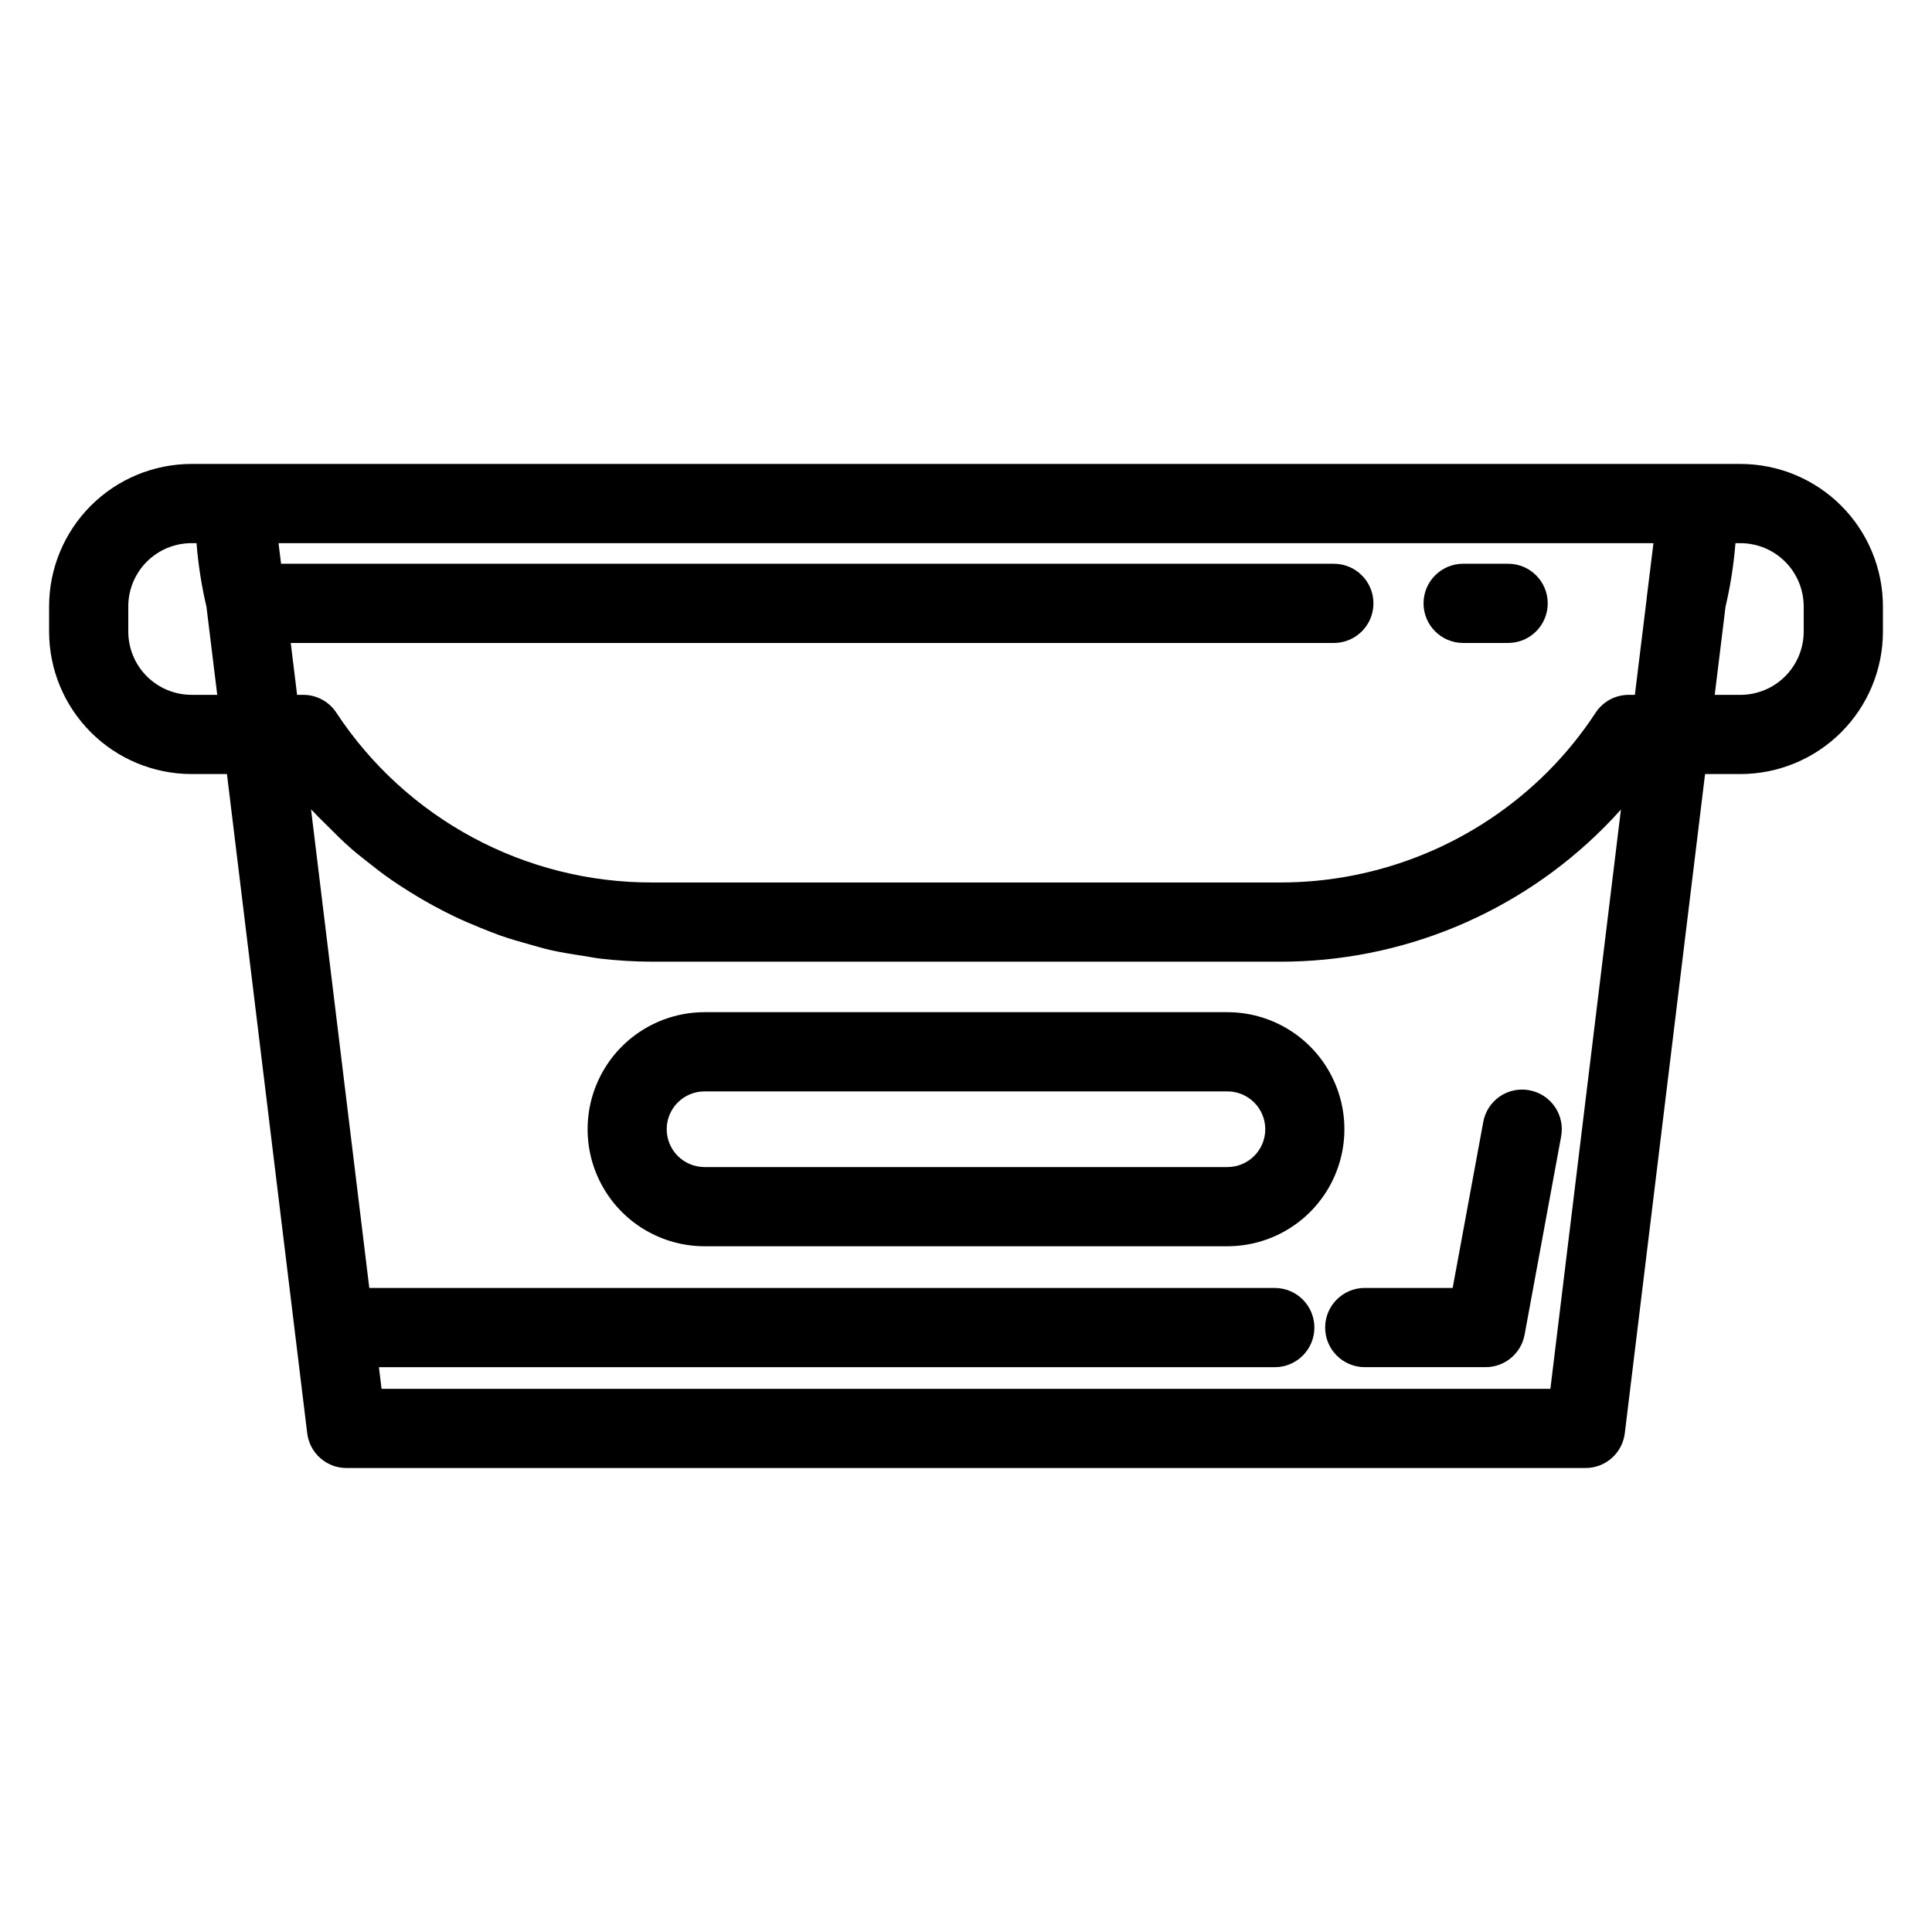
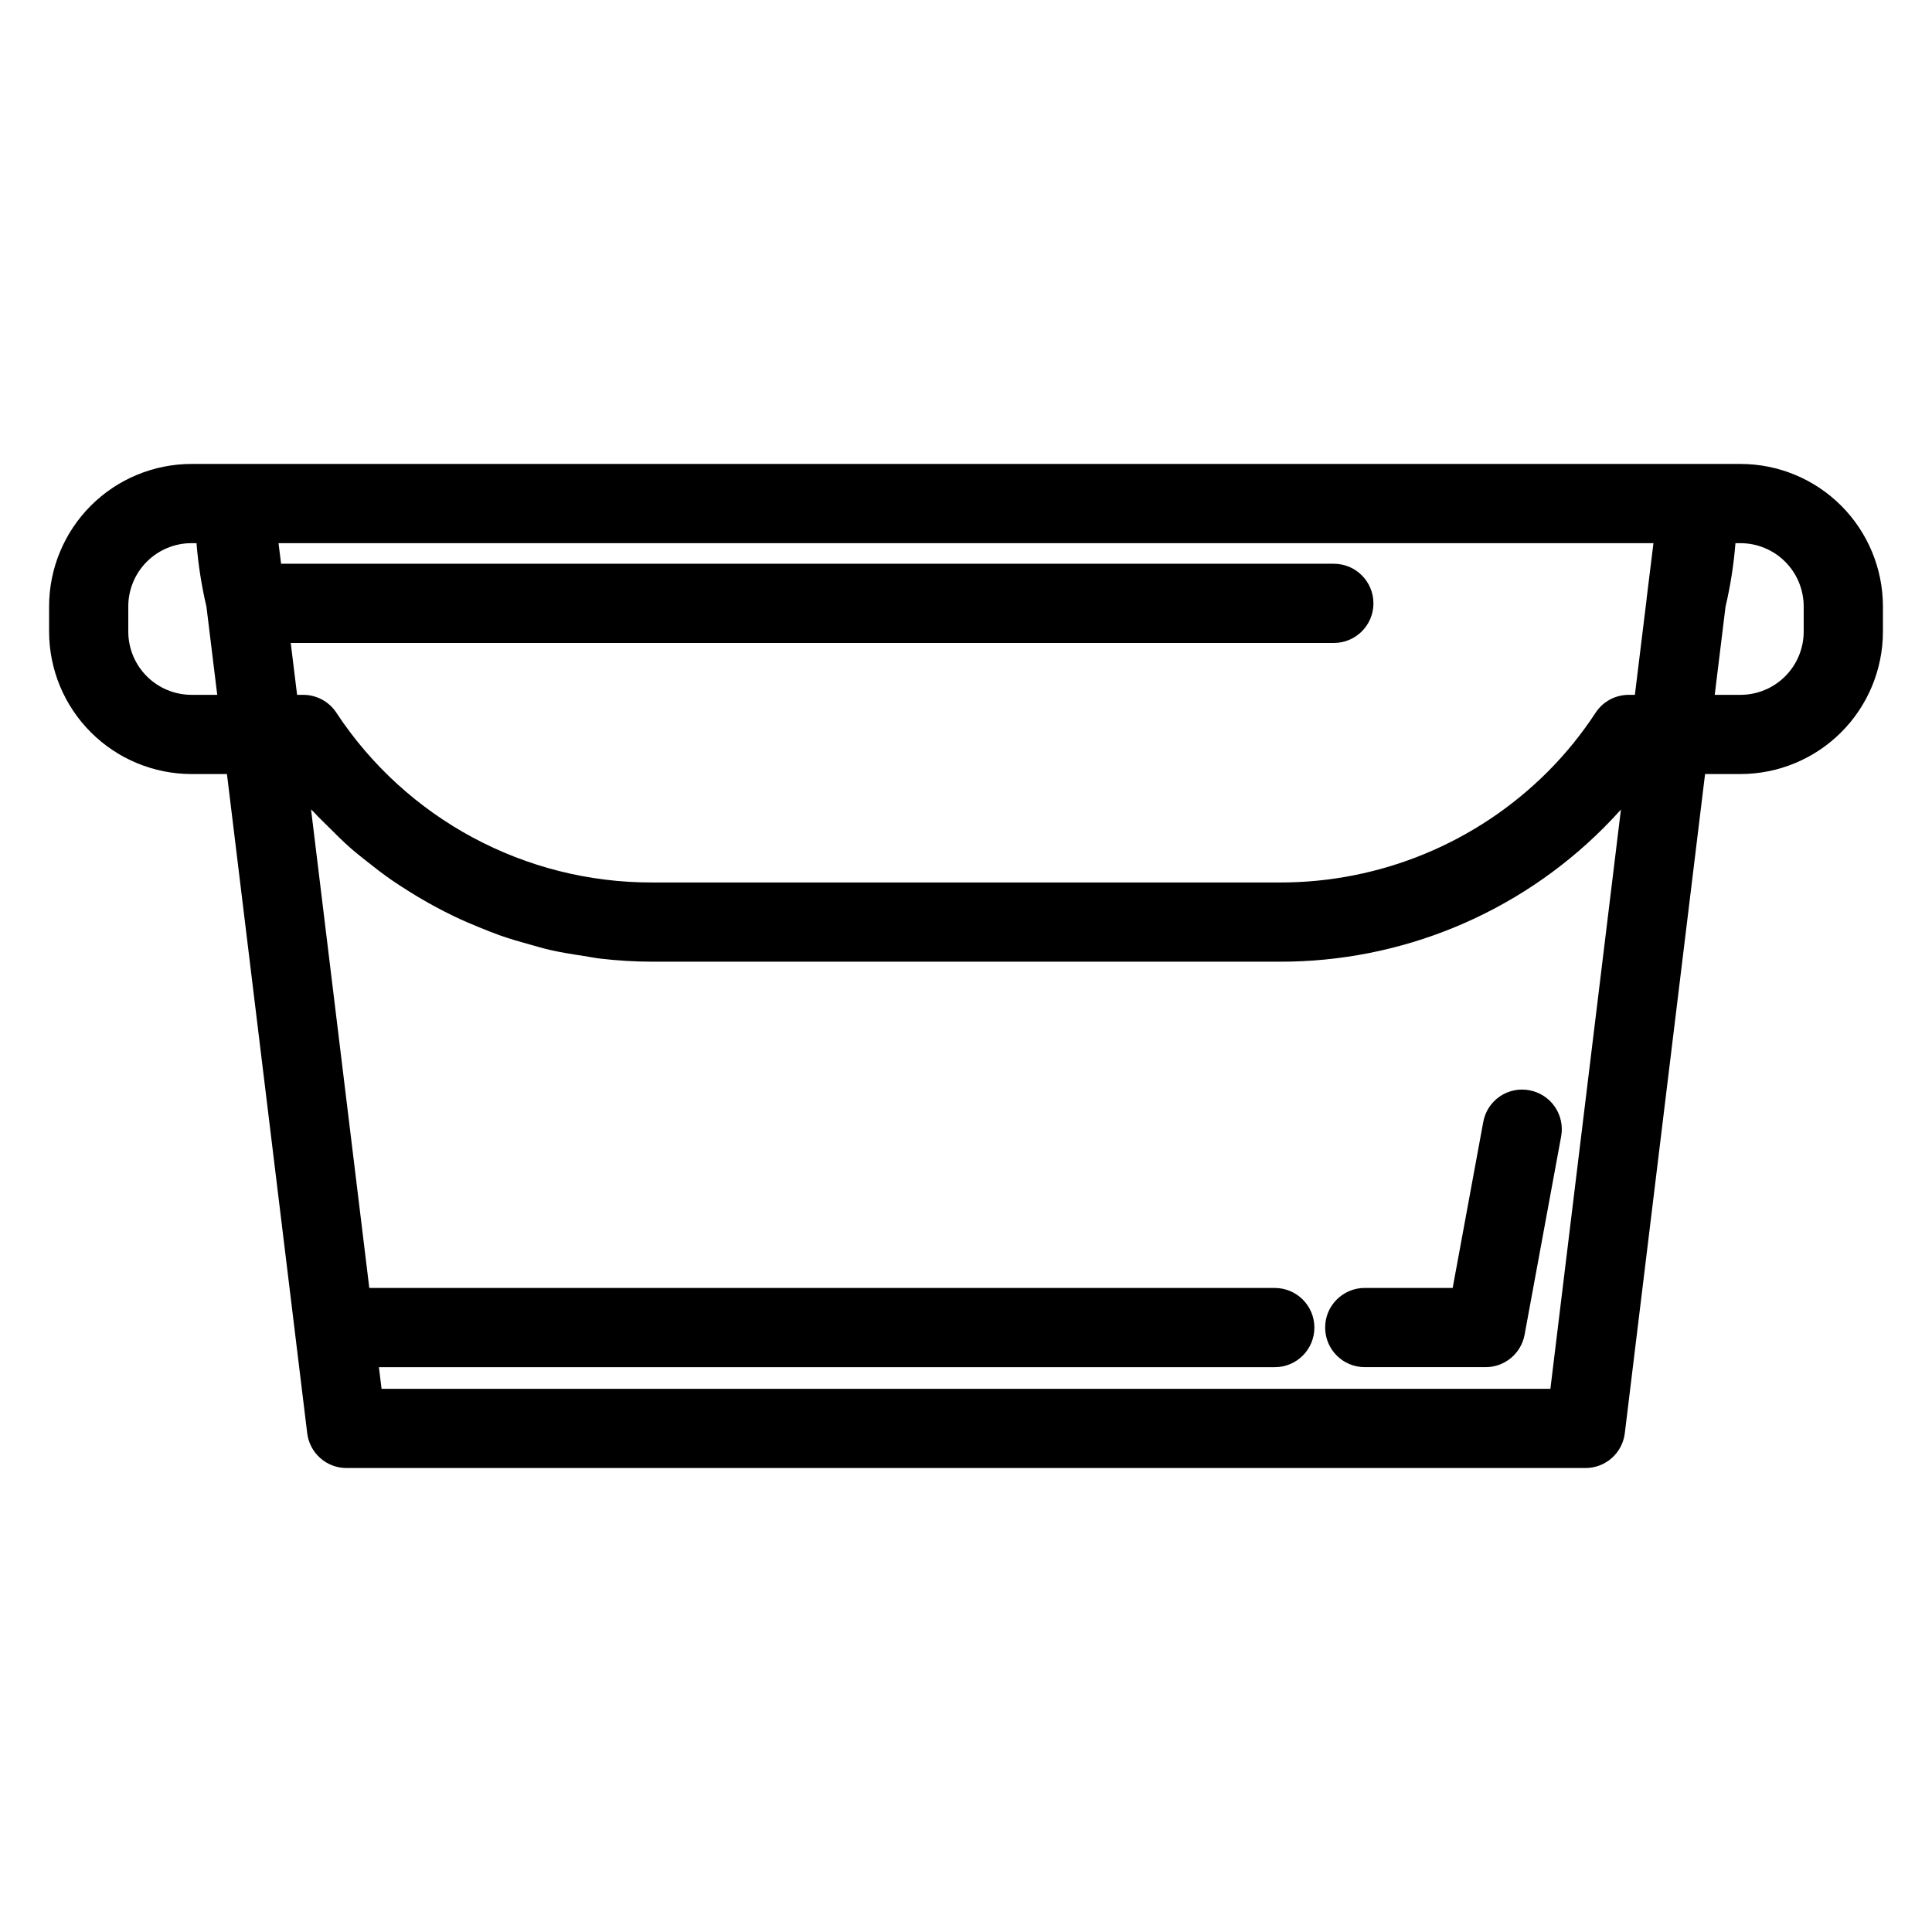
<svg xmlns="http://www.w3.org/2000/svg" fill="#000000" width="800px" height="800px" version="1.1" viewBox="144 144 512 512">
  <g>
-     <path d="m469.32 412.24h-138.64c-11.066 0.02-21.285 5.934-26.812 15.523-5.527 9.59-5.527 21.395 0 30.984 5.527 9.586 15.746 15.504 26.812 15.523h138.64c11.066-0.02 21.285-5.938 26.812-15.523 5.527-9.59 5.527-21.395 0-30.984-5.527-9.59-15.746-15.504-26.812-15.523zm0 41.043h-138.64l-0.004-0.004c-5.523-0.016-9.992-4.5-9.992-10.023 0-5.523 4.469-10.008 9.992-10.023h138.64c5.523 0.016 9.992 4.5 9.992 10.023 0 5.523-4.469 10.008-9.992 10.023z" />
    <path d="m605.25 266.95h-410.5c-10.004 0.008-19.598 3.988-26.676 11.062-7.074 7.078-11.055 16.672-11.062 26.676v6.703c0.012 10.008 3.988 19.598 11.066 26.672 7.074 7.074 16.668 11.055 26.672 11.066h9.395l21.27 174.69c0.641 5.266 5.113 9.227 10.418 9.223h328.34c5.305 0.004 9.777-3.957 10.418-9.223l21.27-174.69h9.395c10.004-0.012 19.598-3.992 26.676-11.066 7.074-7.074 11.055-16.664 11.066-26.672v-6.703c-0.012-10.004-3.992-19.598-11.066-26.676-7.074-7.074-16.668-11.055-26.676-11.062zm-380.88 61.188h-1.637l-1.684-13.746h276.43c5.797 0 10.496-4.699 10.496-10.496s-4.699-10.496-10.496-10.496h-278.99l-0.676-5.457h364.37l-1.809 14.668 0.004 0.09-3.117 25.438h-1.637 0.004c-3.535 0-6.836 1.777-8.773 4.734-3.676 5.617-7.914 10.848-12.652 15.605-18.832 18.863-44.406 29.441-71.062 29.387h-166.29c-33.711 0.078-65.191-16.844-83.723-45.008-1.941-2.945-5.234-4.719-8.762-4.719zm-46.371-16.742v-6.703l-0.004-0.004c0.008-4.438 1.773-8.695 4.914-11.836 3.137-3.141 7.394-4.906 11.836-4.91h1.336c0.449 5.676 1.332 11.312 2.633 16.855l2.859 23.34h-6.828c-4.438-0.008-8.695-1.773-11.836-4.91-3.141-3.141-4.906-7.394-4.91-11.836zm376.87 200.66h-309.75l-0.699-5.738h237.41c5.797 0 10.496-4.699 10.496-10.496s-4.699-10.496-10.496-10.496h-239.96l-15.441-126.84c0.281 0.316 0.605 0.582 0.891 0.895 1.145 1.254 2.379 2.398 3.57 3.598 2.004 2.019 4.016 4.019 6.144 5.883 1.371 1.199 2.801 2.309 4.223 3.441 2.106 1.684 4.234 3.324 6.441 4.856 1.527 1.062 3.086 2.055 4.66 3.043 2.246 1.41 4.523 2.746 6.852 4.004 1.641 0.887 3.293 1.738 4.973 2.551 2.398 1.156 4.84 2.199 7.316 3.195 1.707 0.688 3.406 1.379 5.144 1.988 2.602 0.91 5.254 1.672 7.926 2.406 1.688 0.465 3.356 0.977 5.07 1.371 2.969 0.68 5.996 1.16 9.027 1.617 1.477 0.223 2.922 0.535 4.414 0.707h-0.004c4.574 0.531 9.176 0.805 13.777 0.816h166.29c32.219 0.066 63.133-12.719 85.891-35.523 1.547-1.547 3.059-3.148 4.531-4.797zm67.129-200.66c-0.008 4.441-1.773 8.695-4.914 11.836-3.141 3.141-7.394 4.902-11.836 4.91h-6.828l2.859-23.34c1.305-5.543 2.184-11.18 2.633-16.855h1.336c4.441 0.004 8.699 1.77 11.836 4.91 3.141 3.141 4.906 7.398 4.914 11.836z" />
-     <path d="m531.75 314.39h11.922-0.004c5.797 0 10.496-4.699 10.496-10.496s-4.699-10.496-10.496-10.496h-11.918c-5.797 0-10.496 4.699-10.496 10.496s4.699 10.496 10.496 10.496z" />
    <path d="m549.3 432.93c-2.738-0.52-5.57 0.078-7.867 1.656-2.293 1.582-3.863 4.016-4.356 6.758l-8.102 43.973h-23.301c-5.797 0-10.496 4.699-10.496 10.496s4.699 10.496 10.496 10.496h32.035c5.062 0 9.402-3.613 10.324-8.59l9.688-52.562c0.504-2.738-0.098-5.566-1.676-7.859-1.582-2.293-4.008-3.867-6.746-4.367z" />
  </g>
</svg>